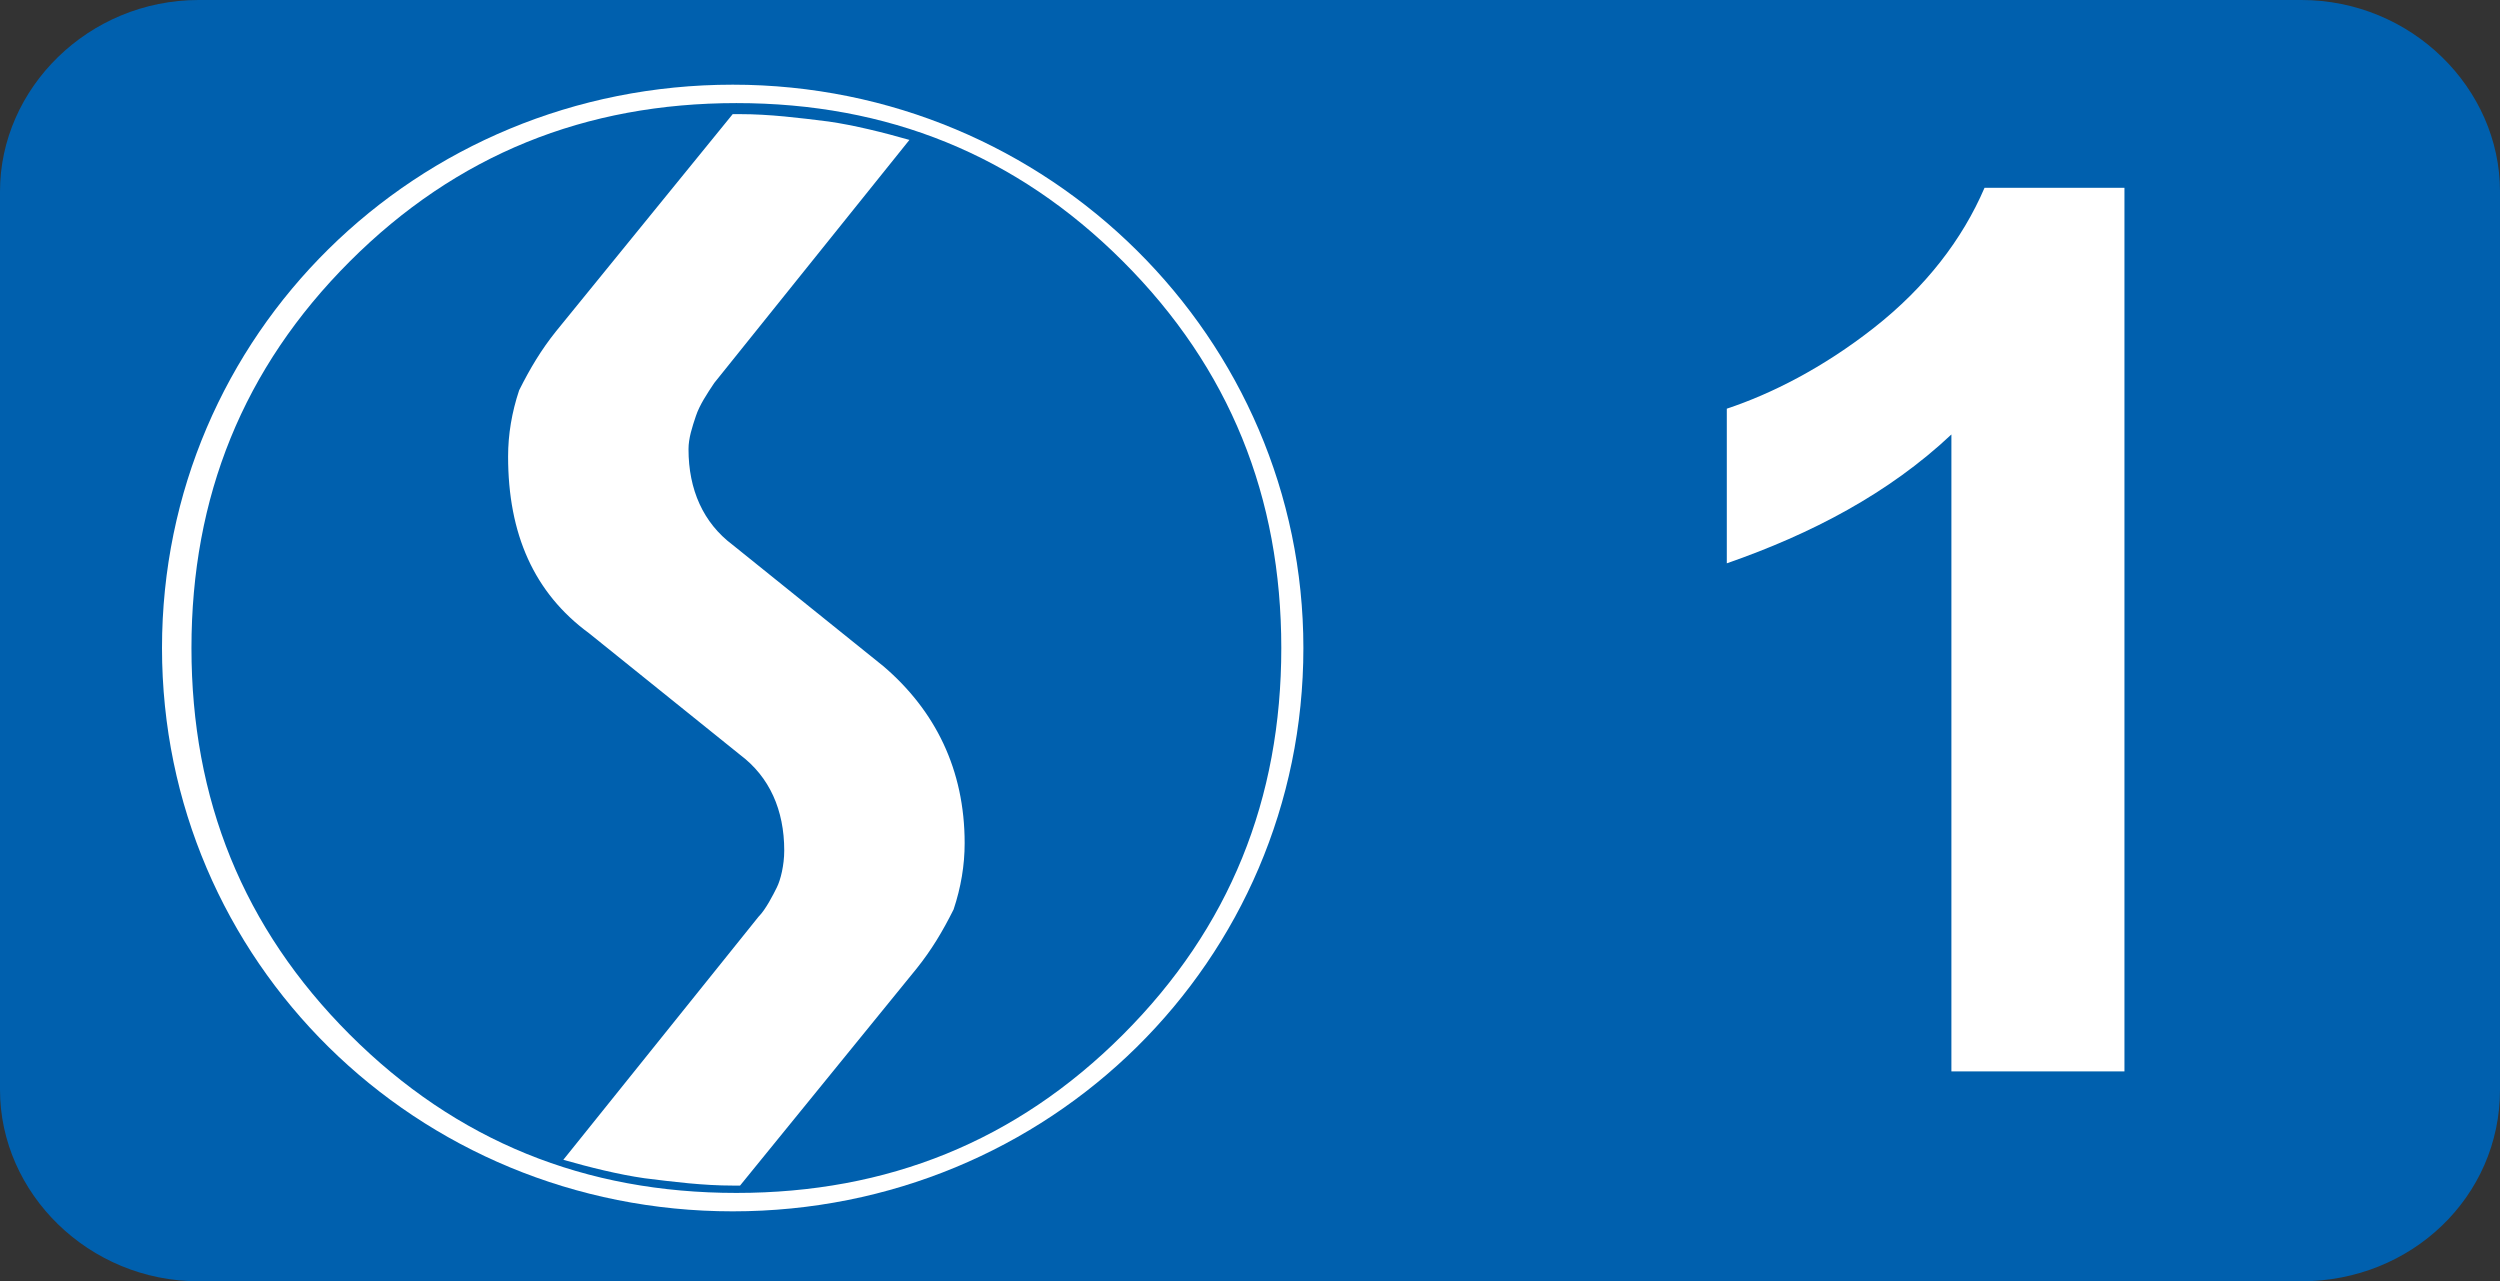
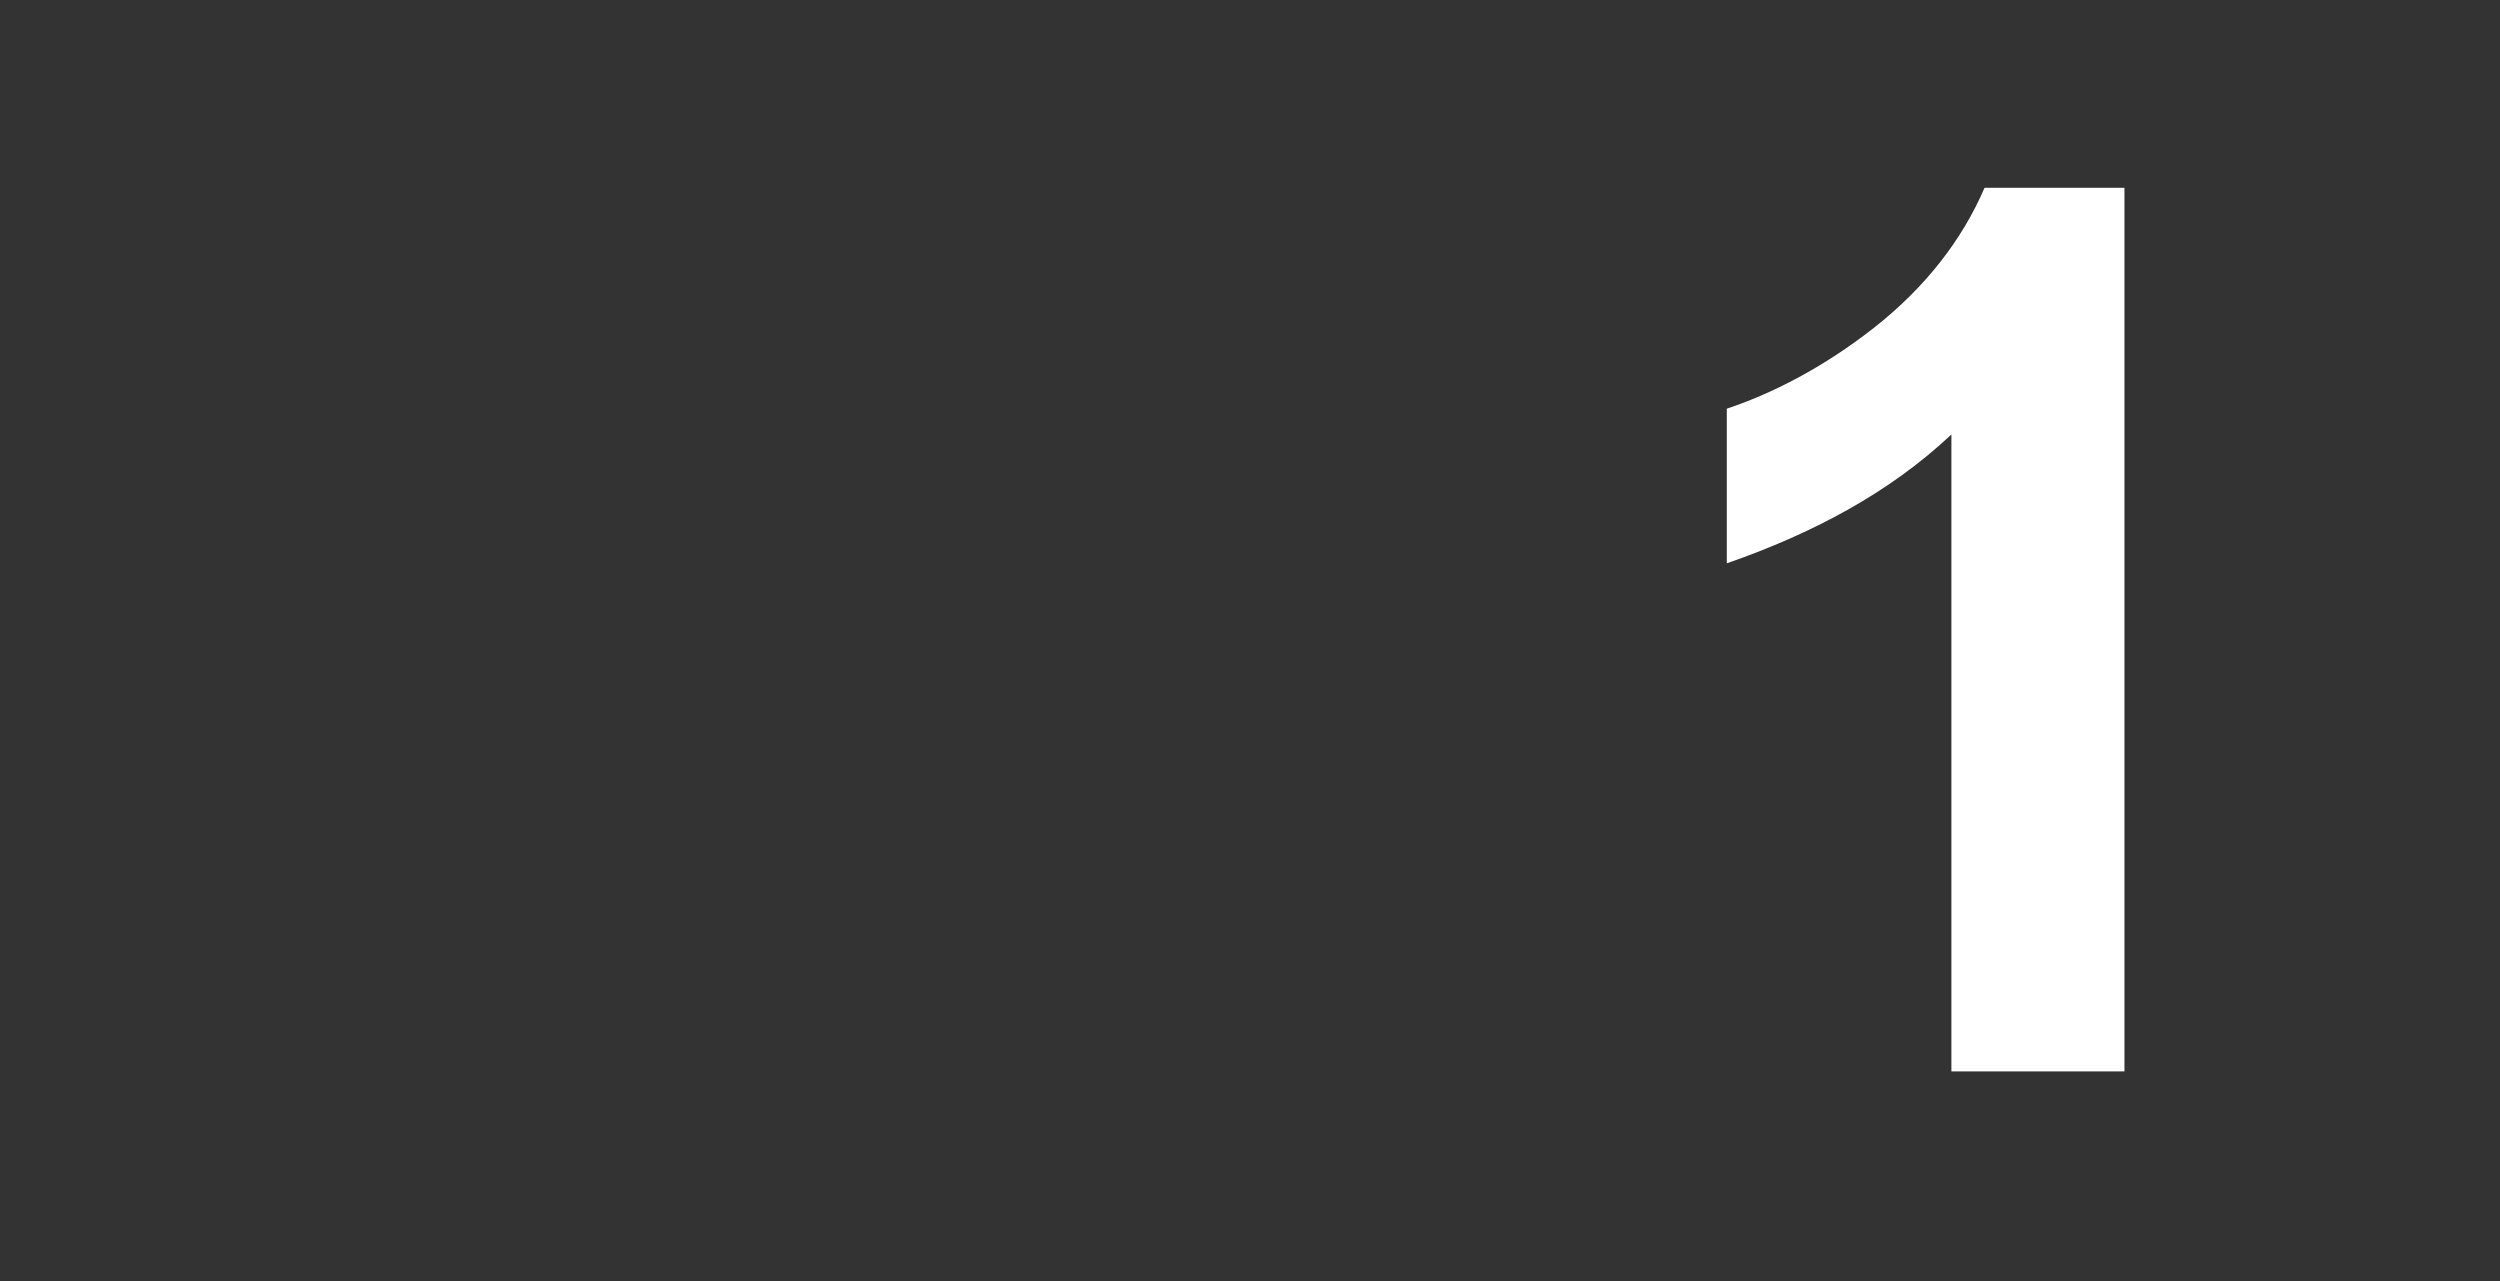
<svg xmlns="http://www.w3.org/2000/svg" version="1.1" id="Layer_1" x="0px" y="0px" width="67.9px" height="34.8px" viewBox="0 0 67.9 34.8" style="enable-background:new 0 0 67.9 34.8;" xml:space="preserve">
  <rect x="0" y="0" width="67.9" height="34.8" fill="#333333" stroke="none" />
  <style type="text/css">
	.st0{fill-rule:evenodd;clip-rule:evenodd;fill:#0060AE;}
	.st1{fill:#FFFFFF;}
	.st2{fill-rule:evenodd;clip-rule:evenodd;fill:#FFFFFF;}
	.st3{fill:#0060AE;}
</style>
-   <path class="st0" d="M5.4,0h57.1c3,0,5.4,2.4,5.4,5.2v24.4c0,2.9-2.4,5.2-5.4,5.2H5.4c-3,0-5.4-2.4-5.4-5.2V5.2C0,2.4,2.4,0,5.4,0" />
  <path class="st1" d="M57.7,29.1H53V11.8c-1.7,1.6-3.8,2.7-6.1,3.5v-4.2c1.2-0.4,2.6-1.1,4-2.2c1.4-1.1,2.4-2.4,3-3.8h3.8V29.1z" />
-   <path class="st2" d="M19.9,2.3c8.6,0,15.5,6.9,15.5,15.3c0,8.5-6.9,15.3-15.5,15.3S4.4,26.1,4.4,17.6C4.4,9.1,11.3,2.3,19.9,2.3" />
-   <path class="st3" d="M24,18.1l-4.1-3.3c-0.8-0.6-1.2-1.5-1.2-2.6c0-0.3,0.1-0.6,0.2-0.9c0.1-0.3,0.3-0.6,0.5-0.9l5.3-6.6  c-0.7-0.2-1.5-0.4-2.2-0.5c-0.8-0.1-1.6-0.2-2.4-0.2h-0.2L15.1,9c-0.4,0.5-0.7,1-1,1.6c-0.2,0.6-0.3,1.2-0.3,1.8  c0,2.1,0.7,3.7,2.2,4.8l4.1,3.3c0.8,0.6,1.2,1.5,1.2,2.6c0,0.4-0.1,0.8-0.2,1s-0.3,0.6-0.5,0.8l-5.3,6.6c0.7,0.2,1.5,0.4,2.2,0.5  c0.8,0.1,1.6,0.2,2.4,0.2h0.2l4.8-5.9c0.4-0.5,0.7-1,1-1.6c0.2-0.6,0.3-1.2,0.3-1.8C26.2,20.9,25.4,19.3,24,18.1 M20,32.4  c-4.1,0-7.6-1.4-10.5-4.3c-2.9-2.9-4.3-6.4-4.3-10.5c0-4.1,1.4-7.6,4.3-10.5c2.9-2.9,6.4-4.3,10.5-4.3c4.1,0,7.6,1.4,10.5,4.3  c2.9,2.9,4.3,6.4,4.3,10.5c0,4.1-1.4,7.6-4.3,10.5C27.6,31,24.1,32.4,20,32.4z" />
</svg>